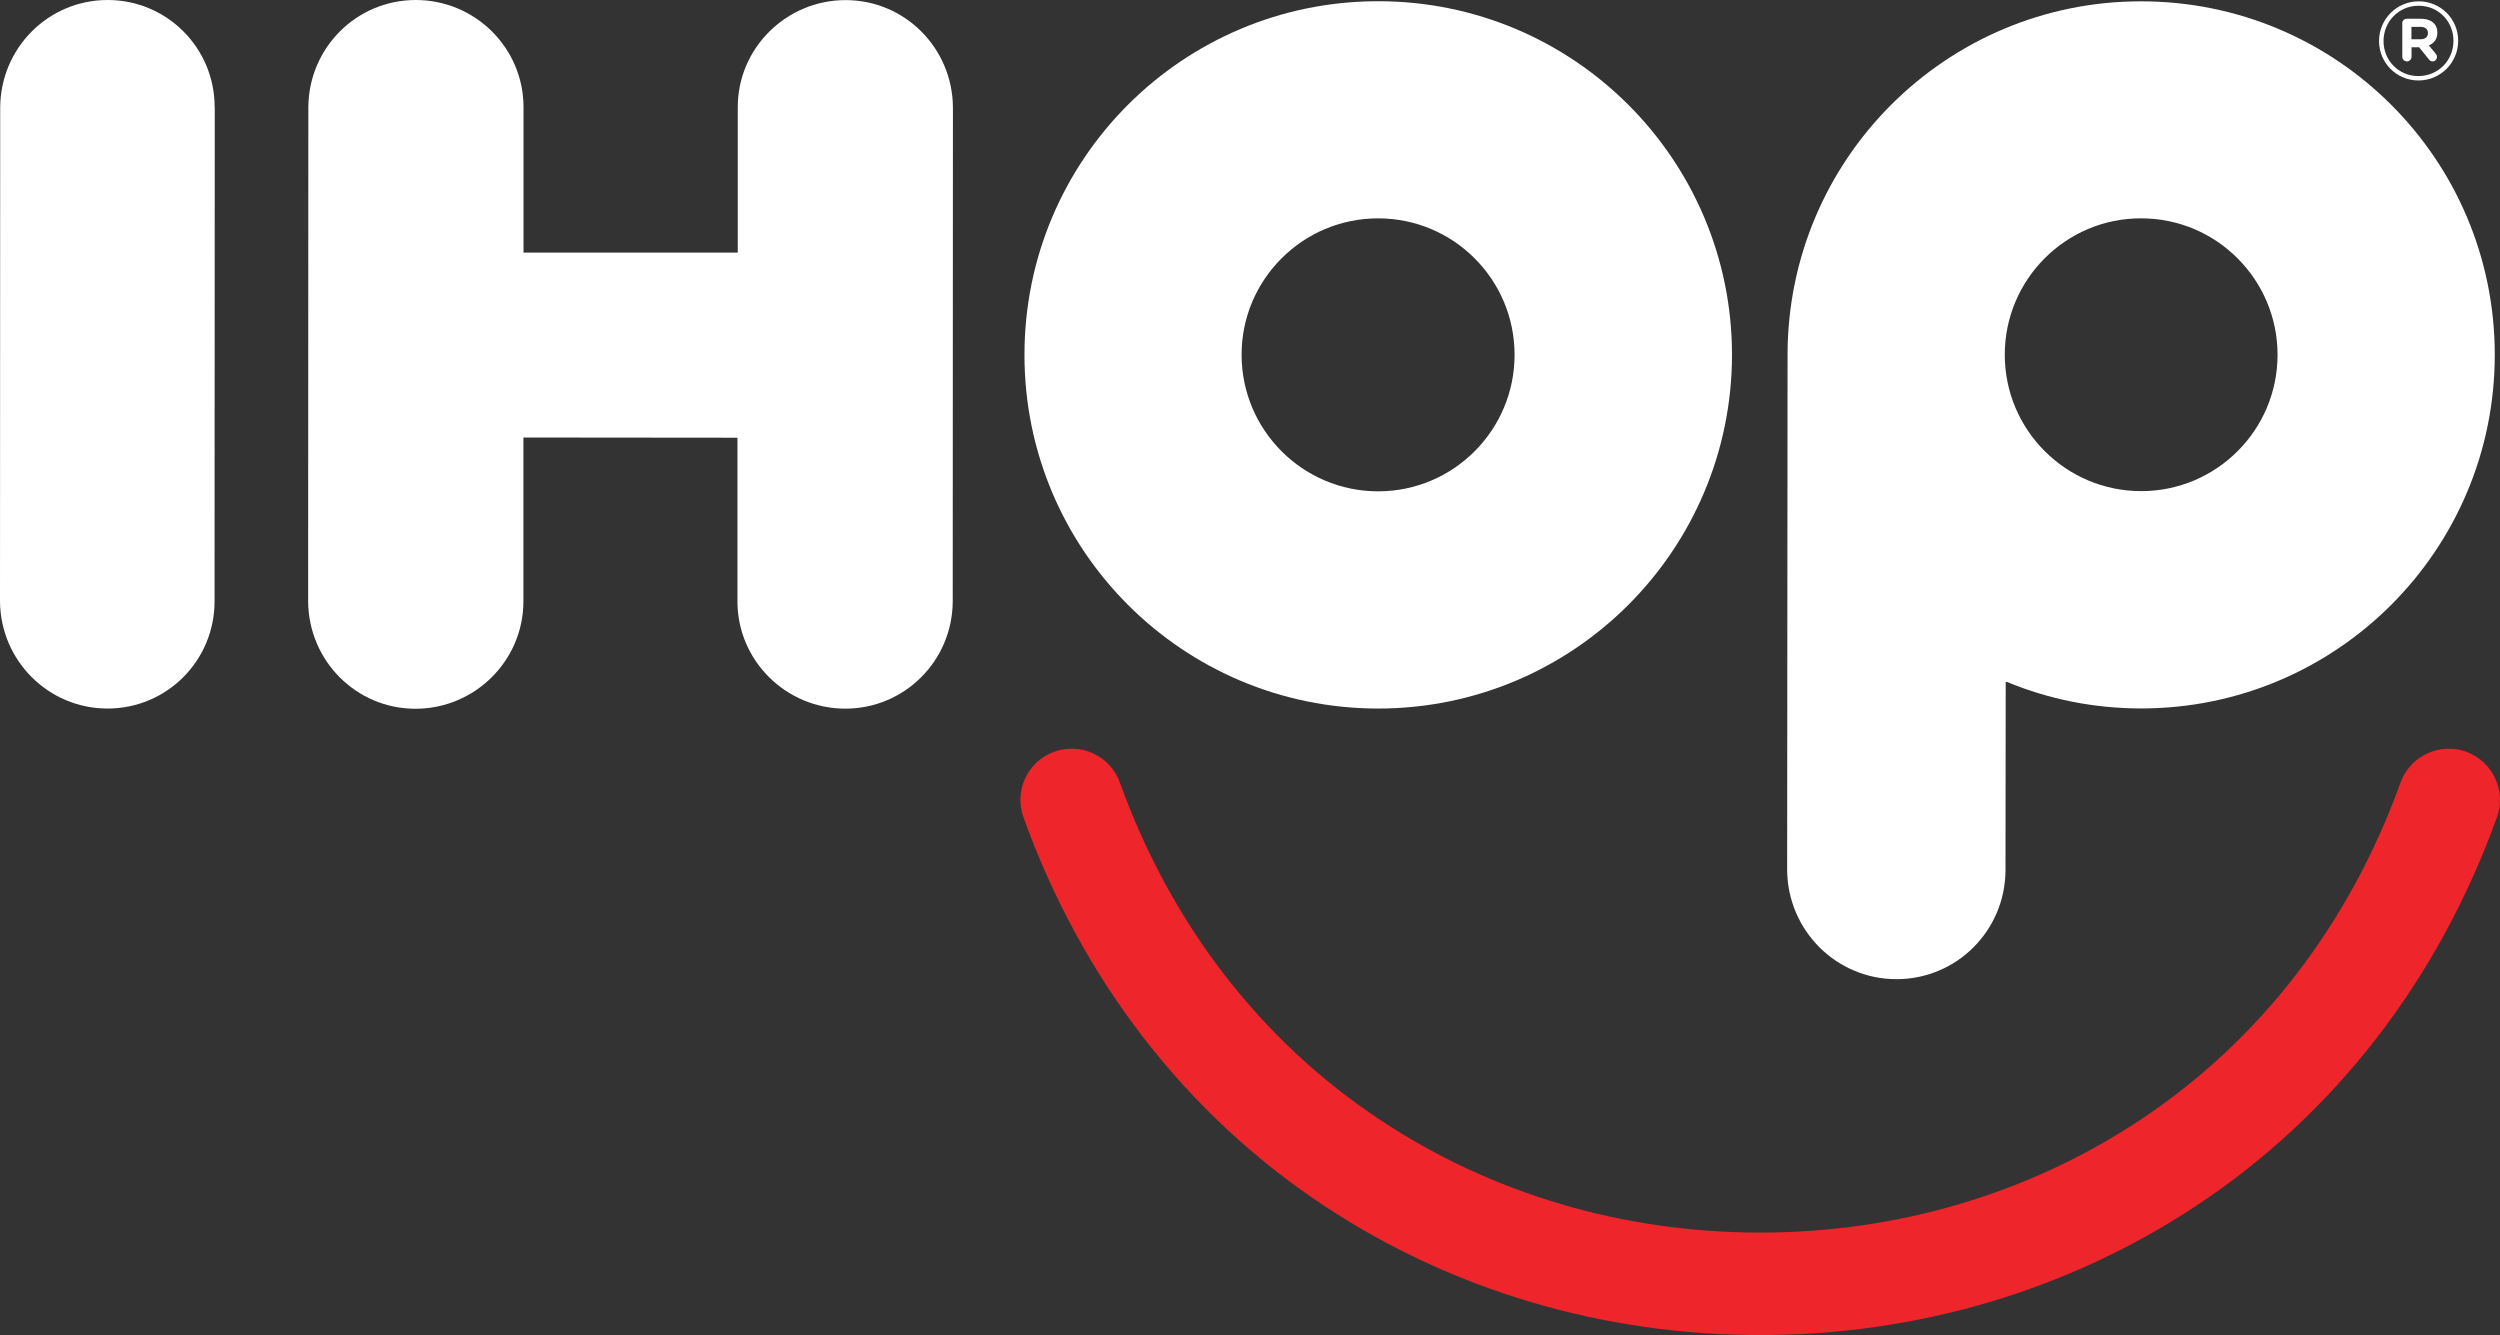
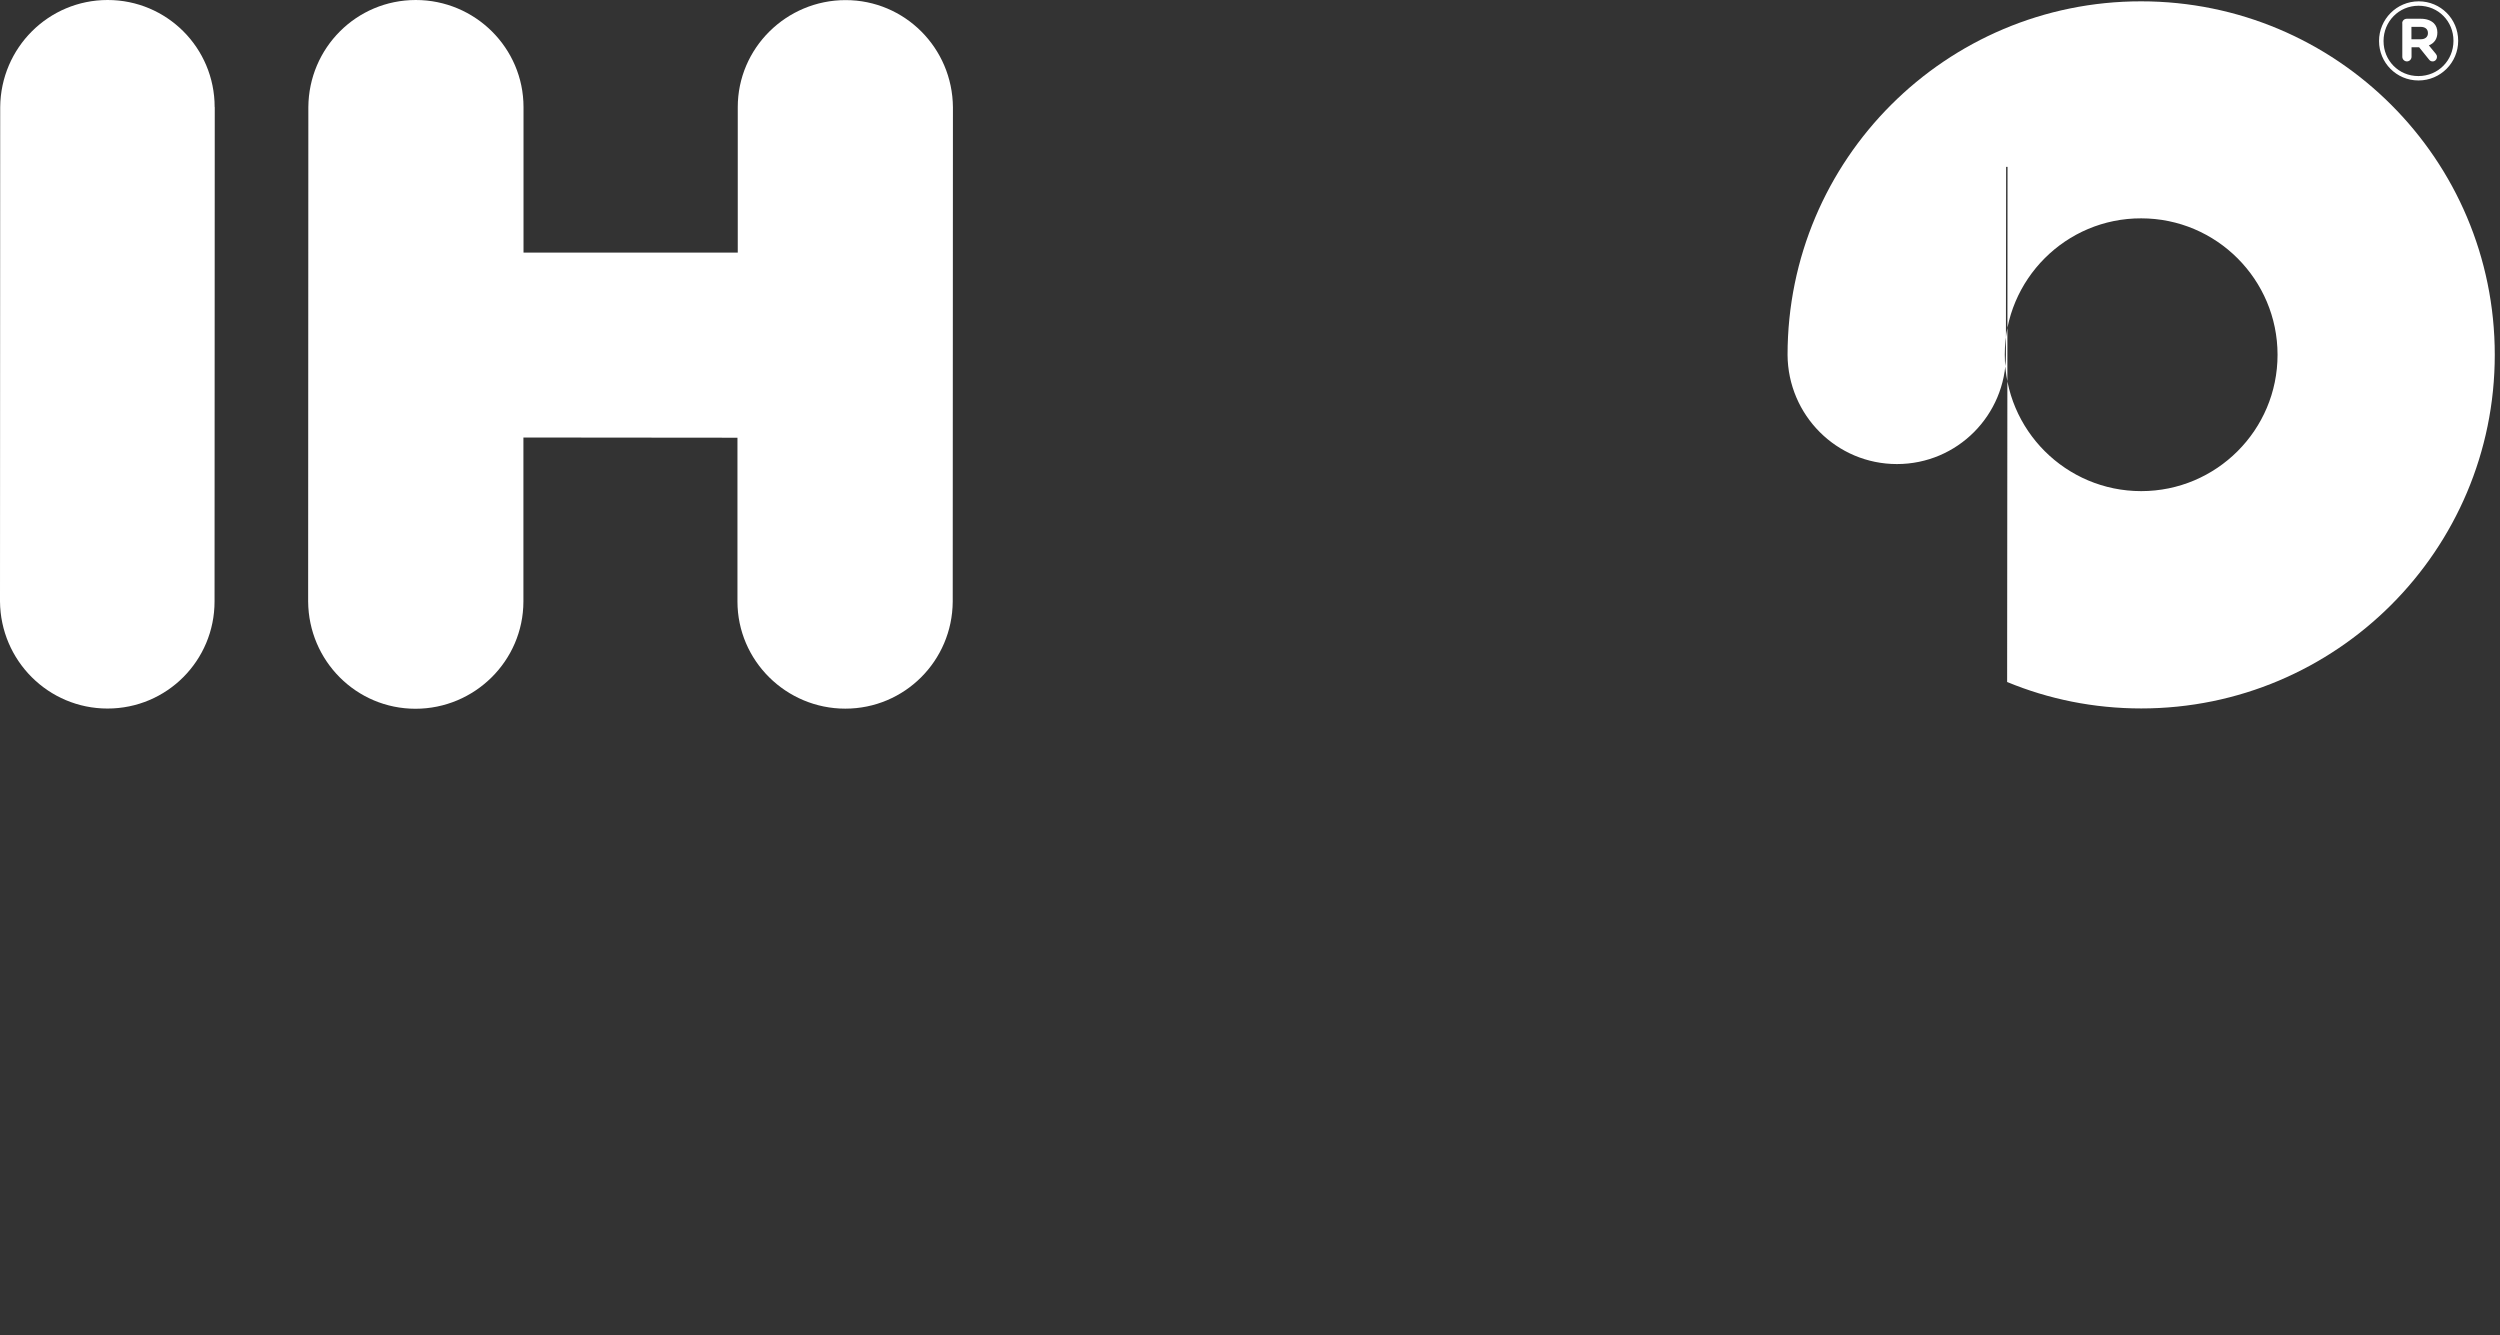
<svg xmlns="http://www.w3.org/2000/svg" id="Layer_1" data-name="Layer 1" viewBox="0 0 243.88 130.24">
  <rect x="0" y="0" width="243.88" height="130.24" fill="#333333" stroke="none" />
  <defs>
    <style> .cls-1 { fill: #fff; } .cls-1, .cls-2 { stroke-width: 0px; } .cls-2 { fill: #ee252b; } </style>
  </defs>
-   <path class="cls-1" d="m134.43,69.12c19.08,0,34.51-15.45,34.53-34.51C168.95,15.55,153.5.12,134.45.12c-19.06-.01-34.51,15.42-34.51,34.48-.02,19.06,15.44,34.51,34.49,34.52m-13.31-34.52c0-7.34,5.97-13.3,13.32-13.3s13.31,5.96,13.31,13.31-5.96,13.32-13.31,13.32-13.32-5.97-13.32-13.33" />
-   <path class="cls-1" d="m195.8,66.53c4.03,1.67,8.45,2.58,13.08,2.58,19.04,0,34.49-15.44,34.49-34.5S227.93.13,208.87.13c-19.05-.01-34.49,15.44-34.49,34.49l-.04,50.25c.04,5.88,4.78,10.65,10.67,10.65s10.62-4.77,10.63-10.64l.02-18.35h.14Zm-.23-31.93c0-7.34,5.96-13.32,13.31-13.3,7.34,0,13.3,5.97,13.3,13.31s-5.96,13.3-13.3,13.3-13.31-5.95-13.31-13.31" />
+   <path class="cls-1" d="m195.8,66.53c4.03,1.67,8.45,2.58,13.08,2.58,19.04,0,34.49-15.44,34.49-34.5S227.93.13,208.87.13c-19.05-.01-34.49,15.44-34.49,34.49c.04,5.88,4.78,10.65,10.67,10.65s10.62-4.77,10.63-10.64l.02-18.35h.14Zm-.23-31.93c0-7.34,5.96-13.32,13.31-13.3,7.34,0,13.3,5.97,13.3,13.31s-5.96,13.3-13.3,13.3-13.31-5.95-13.31-13.31" />
  <path class="cls-1" d="m20.94,10.45C20.94,4.66,16.27,0,10.5,0S.07,4.66.02,10.45l-.02,48.22c.05,5.77,4.71,10.45,10.49,10.45s10.44-4.67,10.44-10.45l.02-48.22Z" />
  <path class="cls-1" d="m51.06,42.69v15.99c-.01,5.78-4.75,10.46-10.53,10.46s-10.43-4.68-10.47-10.47l.02-48.22c.04-5.78,4.69-10.45,10.48-10.45s10.51,4.68,10.51,10.45v14.19h20.9v-14.17C71.96,4.69,76.71.01,82.49.01s10.43,4.68,10.47,10.46l-.02,48.22c-.04,5.78-4.7,10.44-10.48,10.44s-10.52-4.68-10.52-10.46v-15.97s-20.89-.02-20.89-.02Z" />
-   <path class="cls-2" d="m171.71,130.24c-15.36,0-30.08-4.37-42.56-12.63-13.46-8.91-23.6-22.01-29.31-37.88-.94-2.6.41-5.47,3.01-6.4,2.6-.93,5.47.41,6.4,3.02,4.98,13.83,13.76,25.21,25.42,32.92,10.84,7.18,23.64,10.97,37.04,10.97s26.2-3.79,37.04-10.97c11.65-7.71,20.44-19.09,25.42-32.92.93-2.6,3.81-3.95,6.4-3.02,2.6.94,3.95,3.81,3.01,6.4-5.72,15.87-15.85,28.98-29.31,37.88-12.48,8.26-27.2,12.63-42.56,12.63" />
  <path class="cls-1" d="m236.15,3.83c.45,0,.7-.25.7-.59v-.02c0-.39-.28-.6-.72-.6h-.89v1.21h.91Zm-1.81-1.56c0-.25.2-.44.45-.44h1.37c.55,0,.98.16,1.27.44.22.22.34.53.34.89v.02c0,.63-.32,1.04-.83,1.25l.67.81c.08.1.12.18.12.31,0,.25-.2.44-.41.44-.18,0-.27-.06-.38-.2l-.95-1.18h-.74v.93c0,.25-.21.45-.45.45s-.45-.2-.45-.45v-3.27Zm5,1.72v-.02c0-1.88-1.46-3.41-3.4-3.41s-3.42,1.55-3.42,3.43v.02c0,1.88,1.46,3.41,3.4,3.41s3.42-1.54,3.42-3.43m-7.26.02v-.02c0-2.1,1.71-3.86,3.87-3.86s3.85,1.74,3.85,3.84v.02c0,2.1-1.71,3.86-3.87,3.86s-3.85-1.74-3.85-3.84" />
</svg>